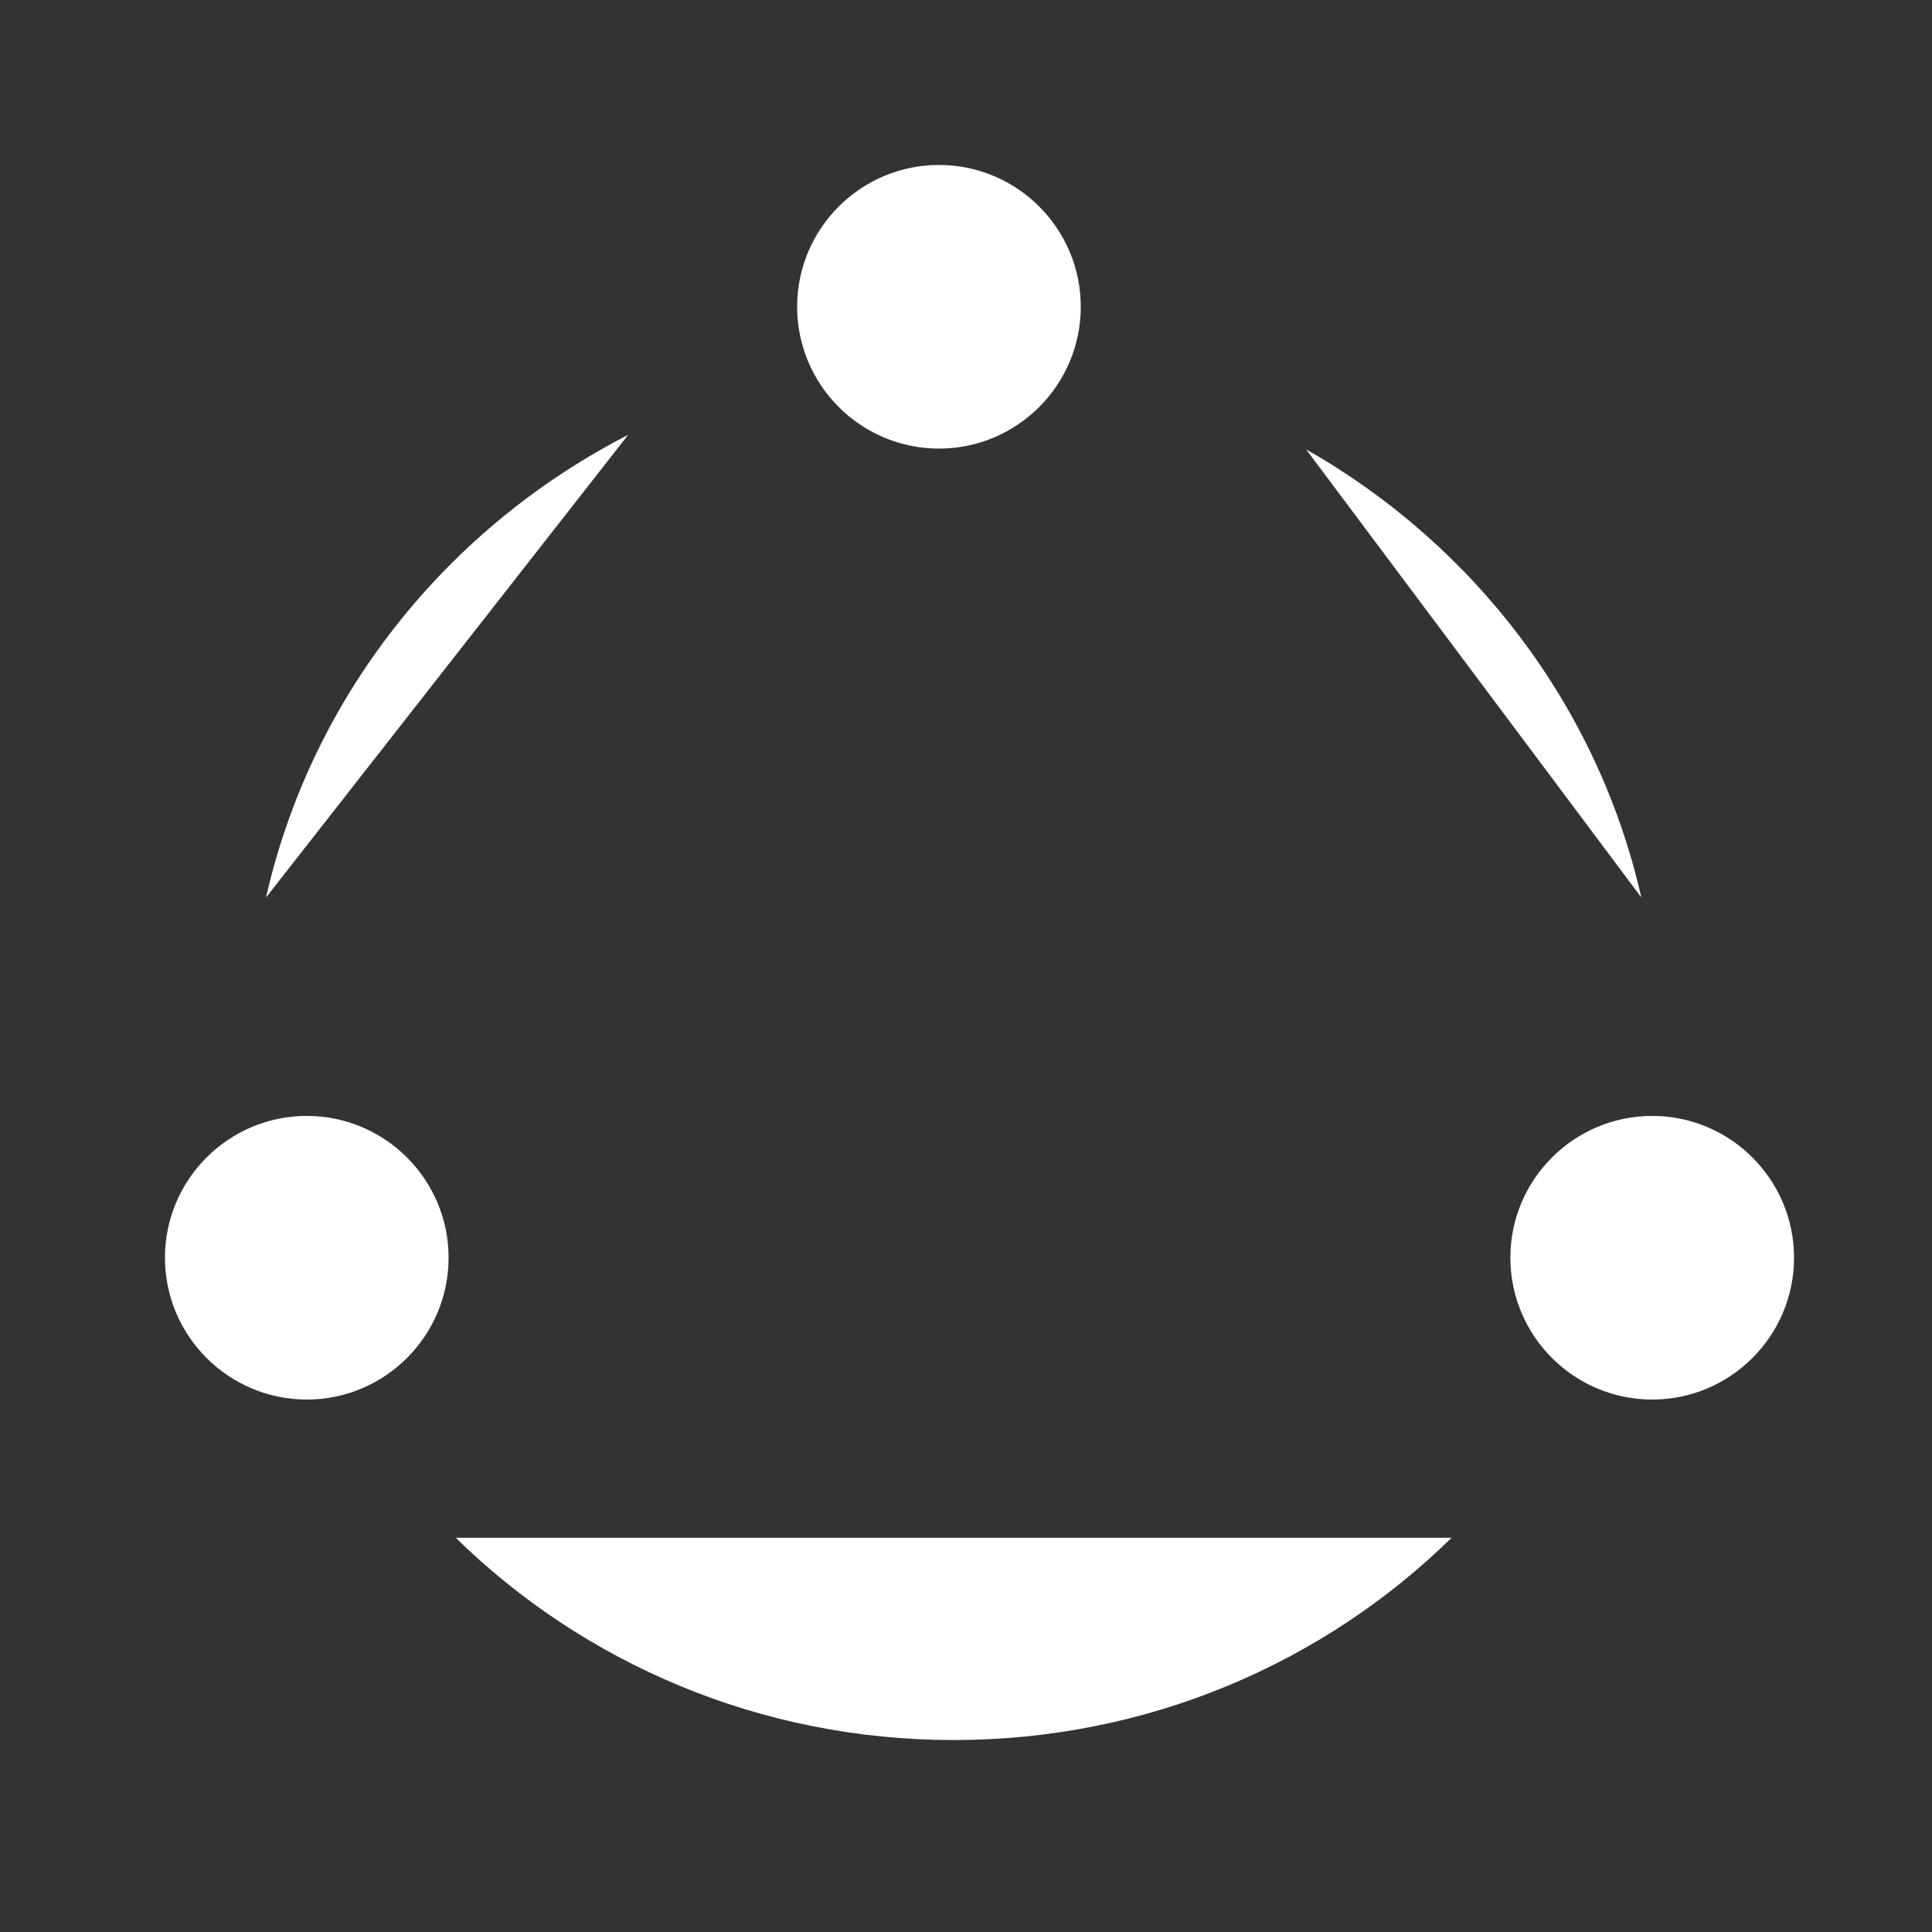
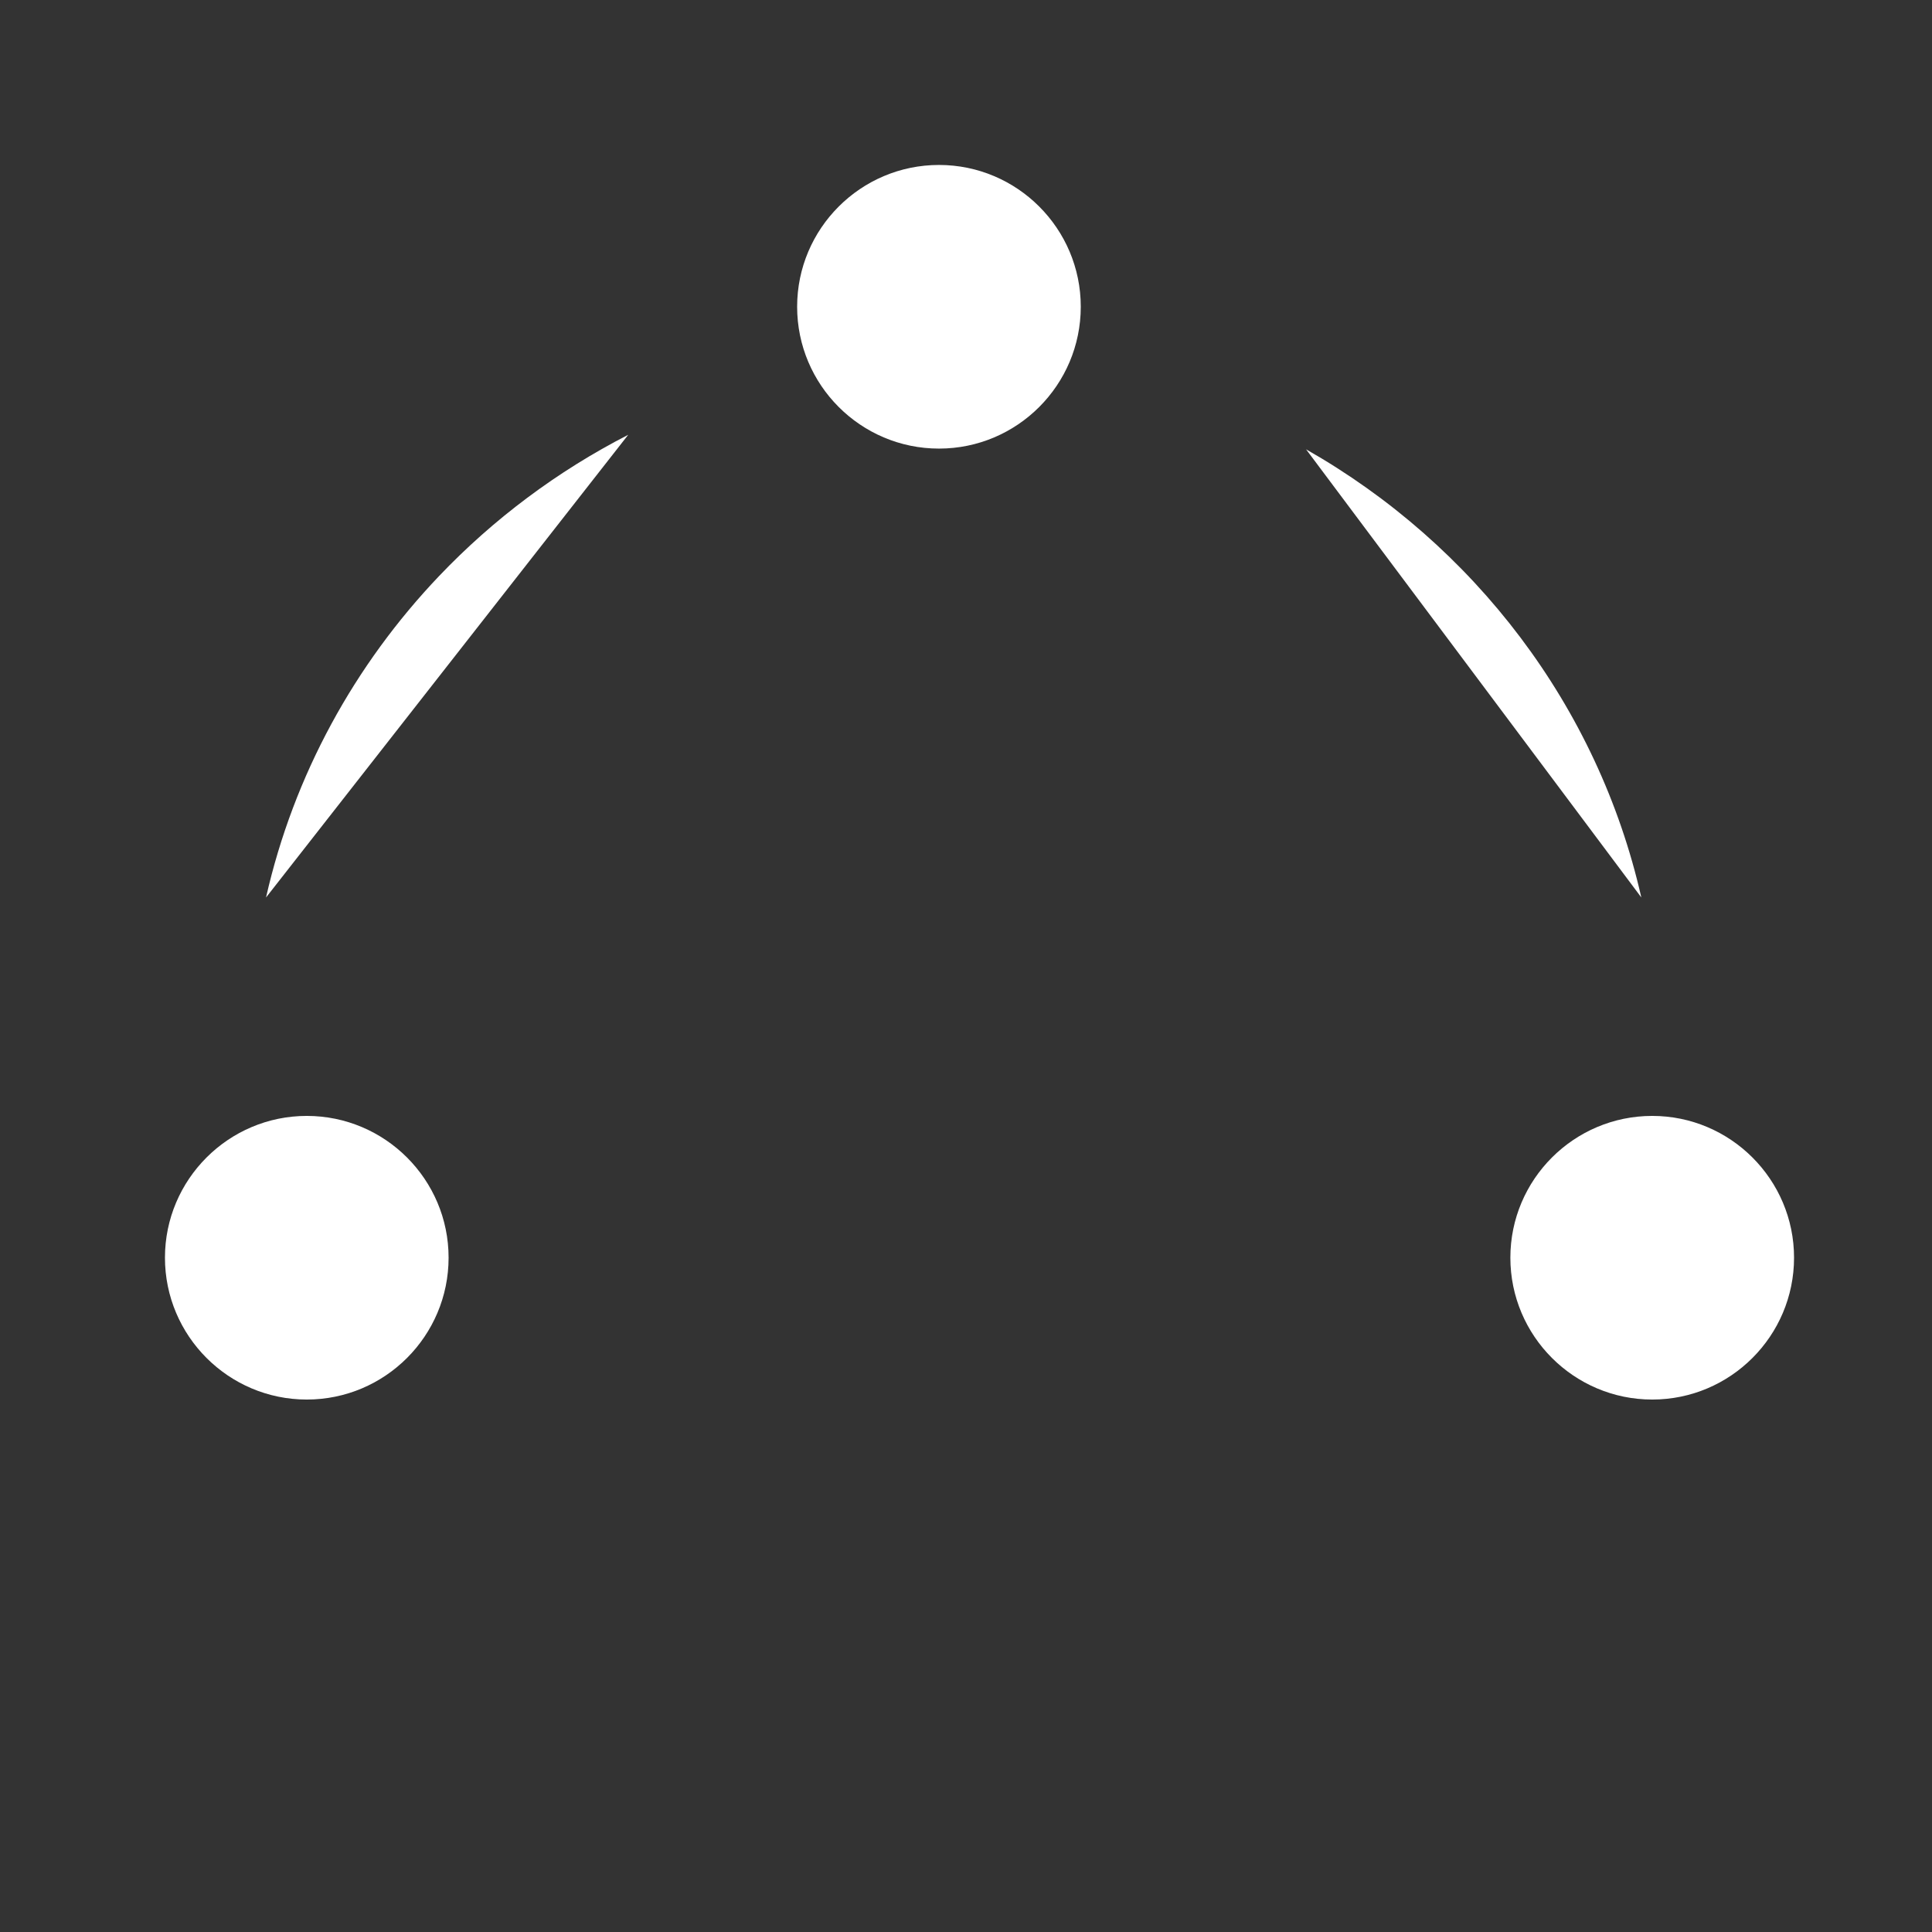
<svg xmlns="http://www.w3.org/2000/svg" width="42px" height="42px" viewBox="0 0 42 42" fill="#FFFFFF" stroke="#FFFFFF" version="1.1">
  <rect x="0" y="0" width="42" height="42" fill="#333333" stroke="none" />
  <g id="Channels" stroke="none" stroke-width="1" fill-rule="evenodd">
    <g id="setup-messenger-select-page" transform="translate(-14, -301)">
      <g id="icon.organization" transform="translate(14, 301)">
-         <path d="M31.556,37.826 C28.784,35.109 24.958,33.429 20.732,33.429 C16.506,33.429 12.68,35.109 9.908,37.826" id="Stroke-13" stroke-linecap="round" transform="translate(20.732, 35.628) rotate(-180) translate(-20.732, -35.628) " />
        <path d="M5.783,19.51 C7.327,18.718 8.717,17.676 9.896,16.438 C11.729,14.513 13.053,12.116 13.657,9.451" id="Stroke-15" stroke-linecap="round" transform="translate(9.72, 14.481) rotate(-180) translate(-9.72, -14.481) " />
        <path d="M28.393,9.768 C29.336,13.927 32.032,17.436 35.681,19.51" id="Stroke-17" stroke-linecap="round" transform="translate(32.037, 14.639) rotate(-180) translate(-32.037, -14.639) " />
        <path d="M20.411,9.752 C18.711,9.752 17.329,8.369 17.329,6.67 C17.329,4.969 18.711,3.586 20.411,3.586 C22.112,3.586 23.495,4.969 23.495,6.67 C23.495,8.369 22.112,9.752 20.411,9.752" id="Fill-12" transform="translate(20.412, 6.669) rotate(-180) translate(-20.412, -6.669) " />
        <path d="M35.916,30.425 C34.216,30.425 32.833,29.042 32.833,27.343 C32.833,25.642 34.216,24.259 35.916,24.259 C37.617,24.259 39,25.642 39,27.343 C39,29.042 37.617,30.425 35.916,30.425" id="Fill-12" transform="translate(35.917, 27.342) rotate(-180) translate(-35.917, -27.342) " />
        <path d="M3.586,27.343 C3.586,25.642 4.968,24.259 6.669,24.259 C8.369,24.259 9.752,25.642 9.752,27.343 C9.752,29.042 8.369,30.425 6.669,30.425 C4.968,30.425 3.586,29.042 3.586,27.343 Z" id="Fill-12" transform="translate(6.669, 27.342) rotate(-180) translate(-6.669, -27.342) " />
      </g>
    </g>
  </g>
</svg>